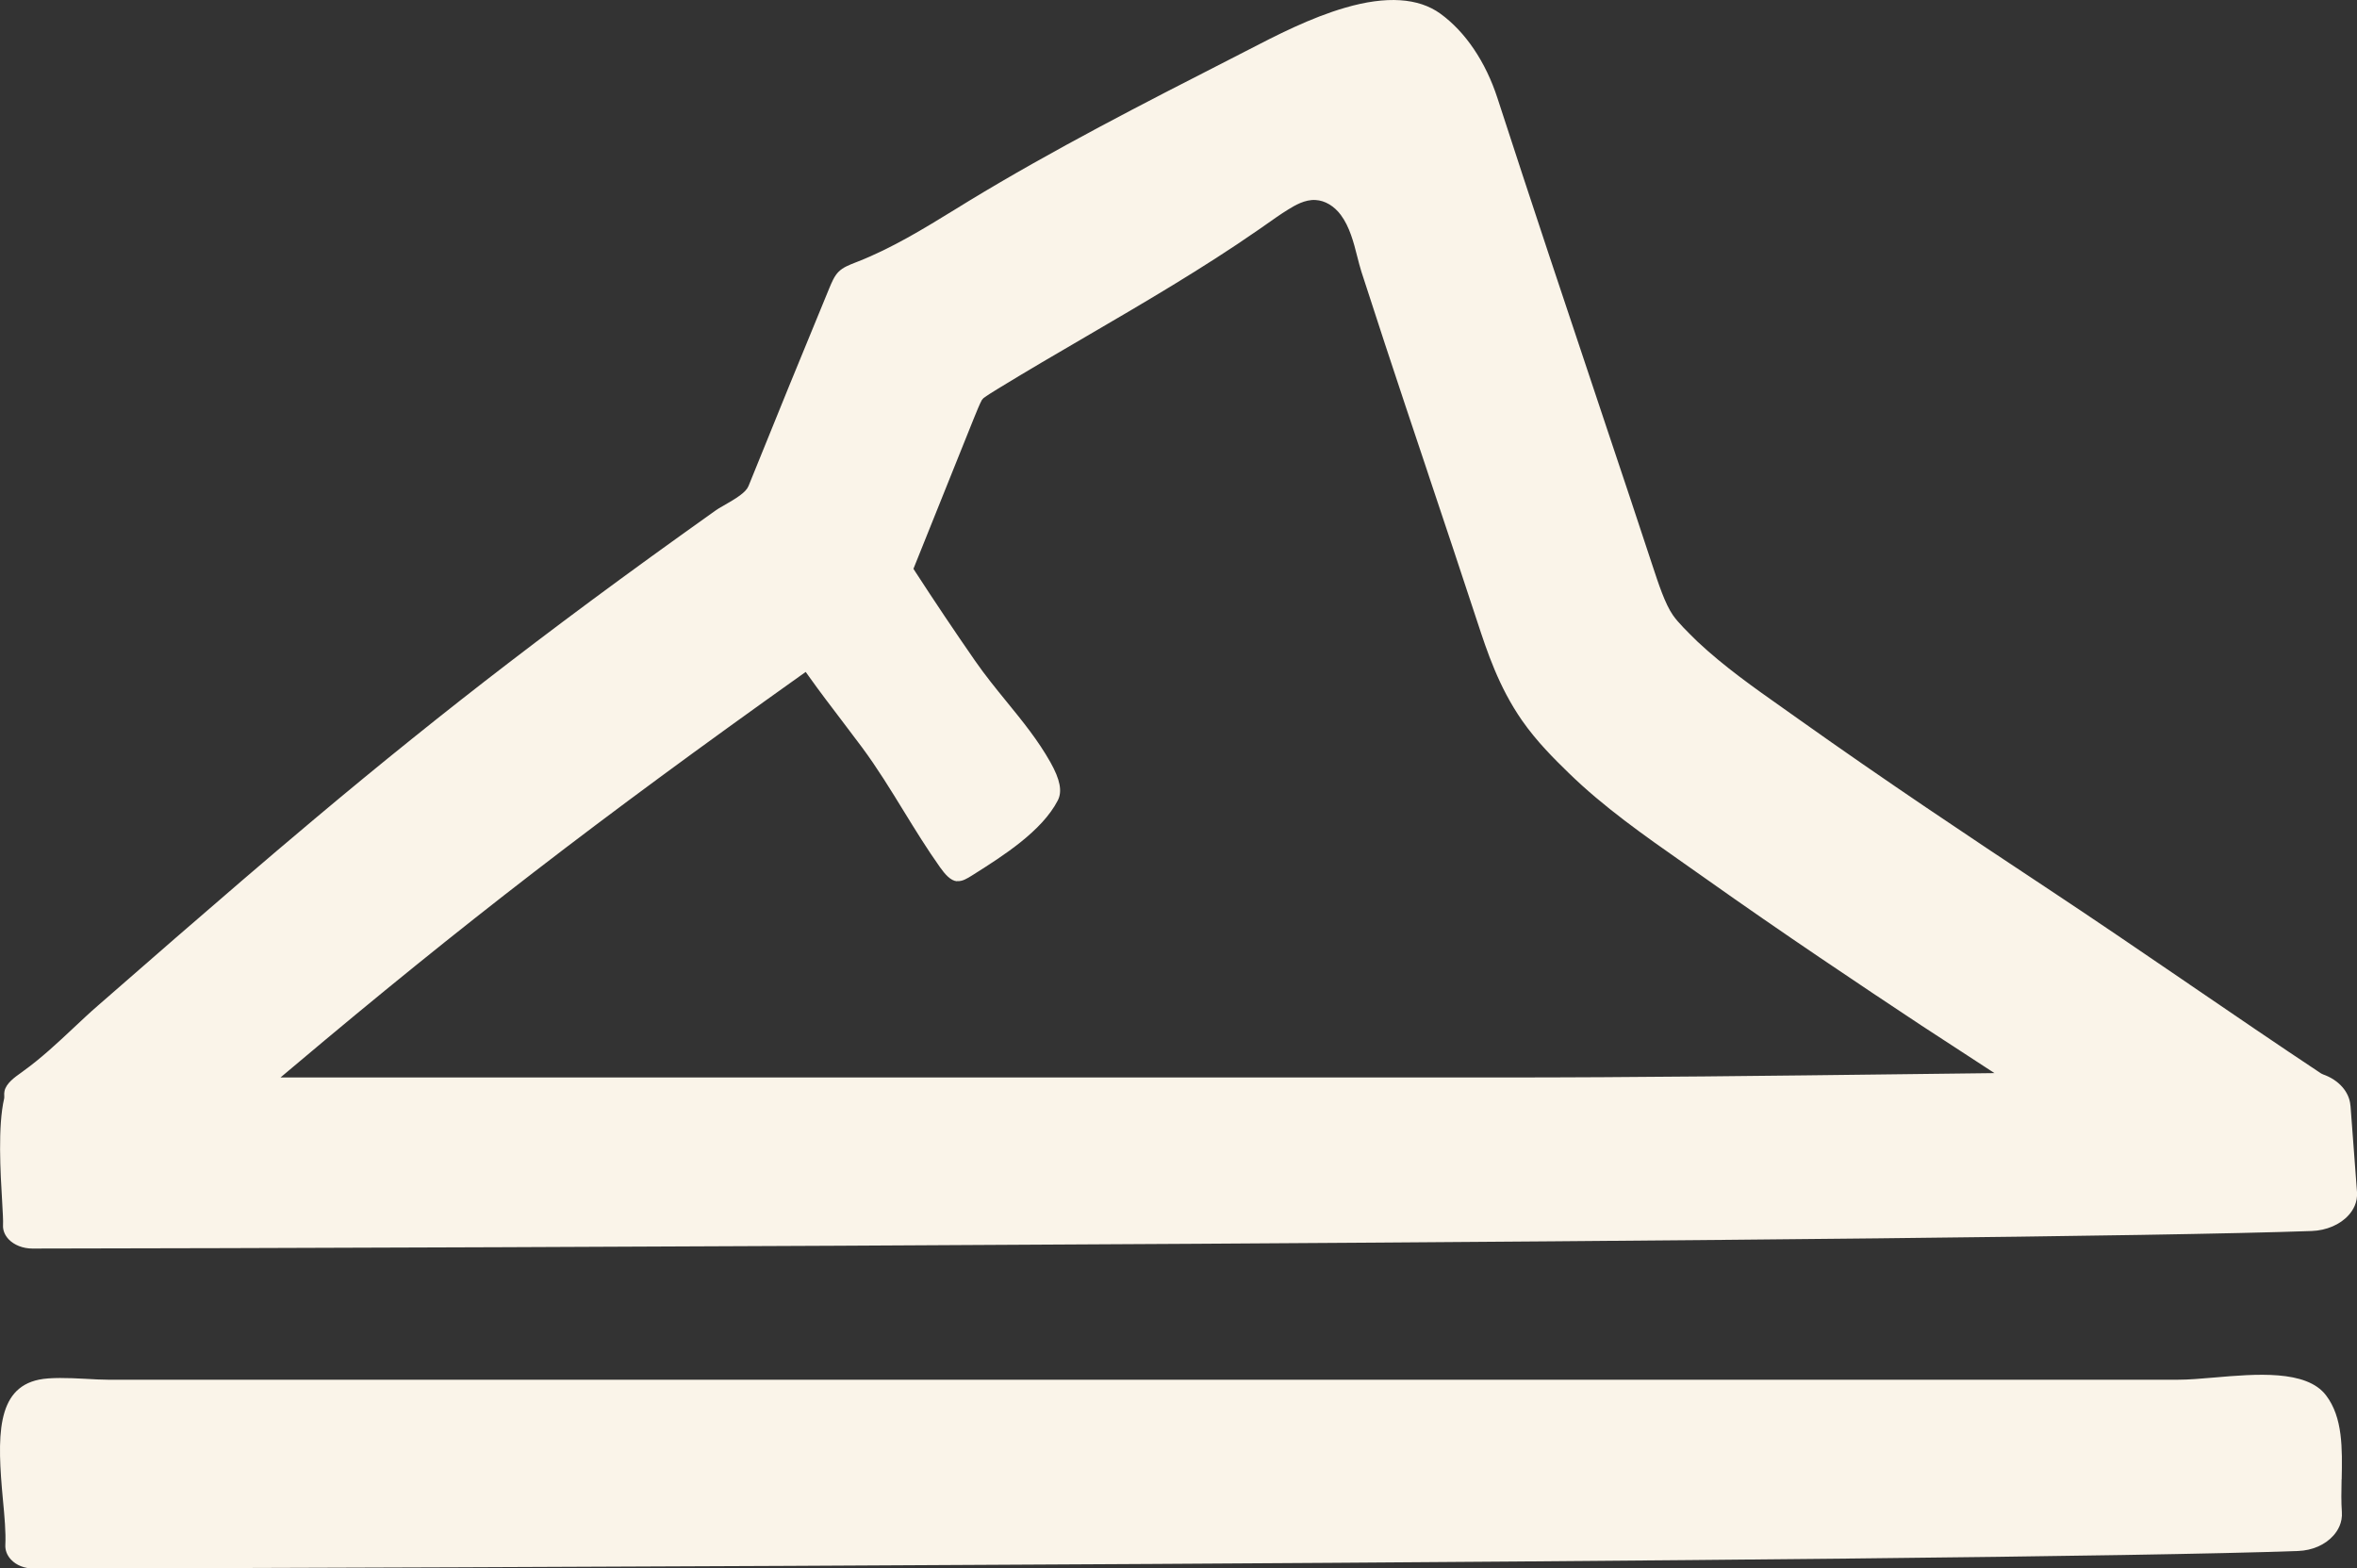
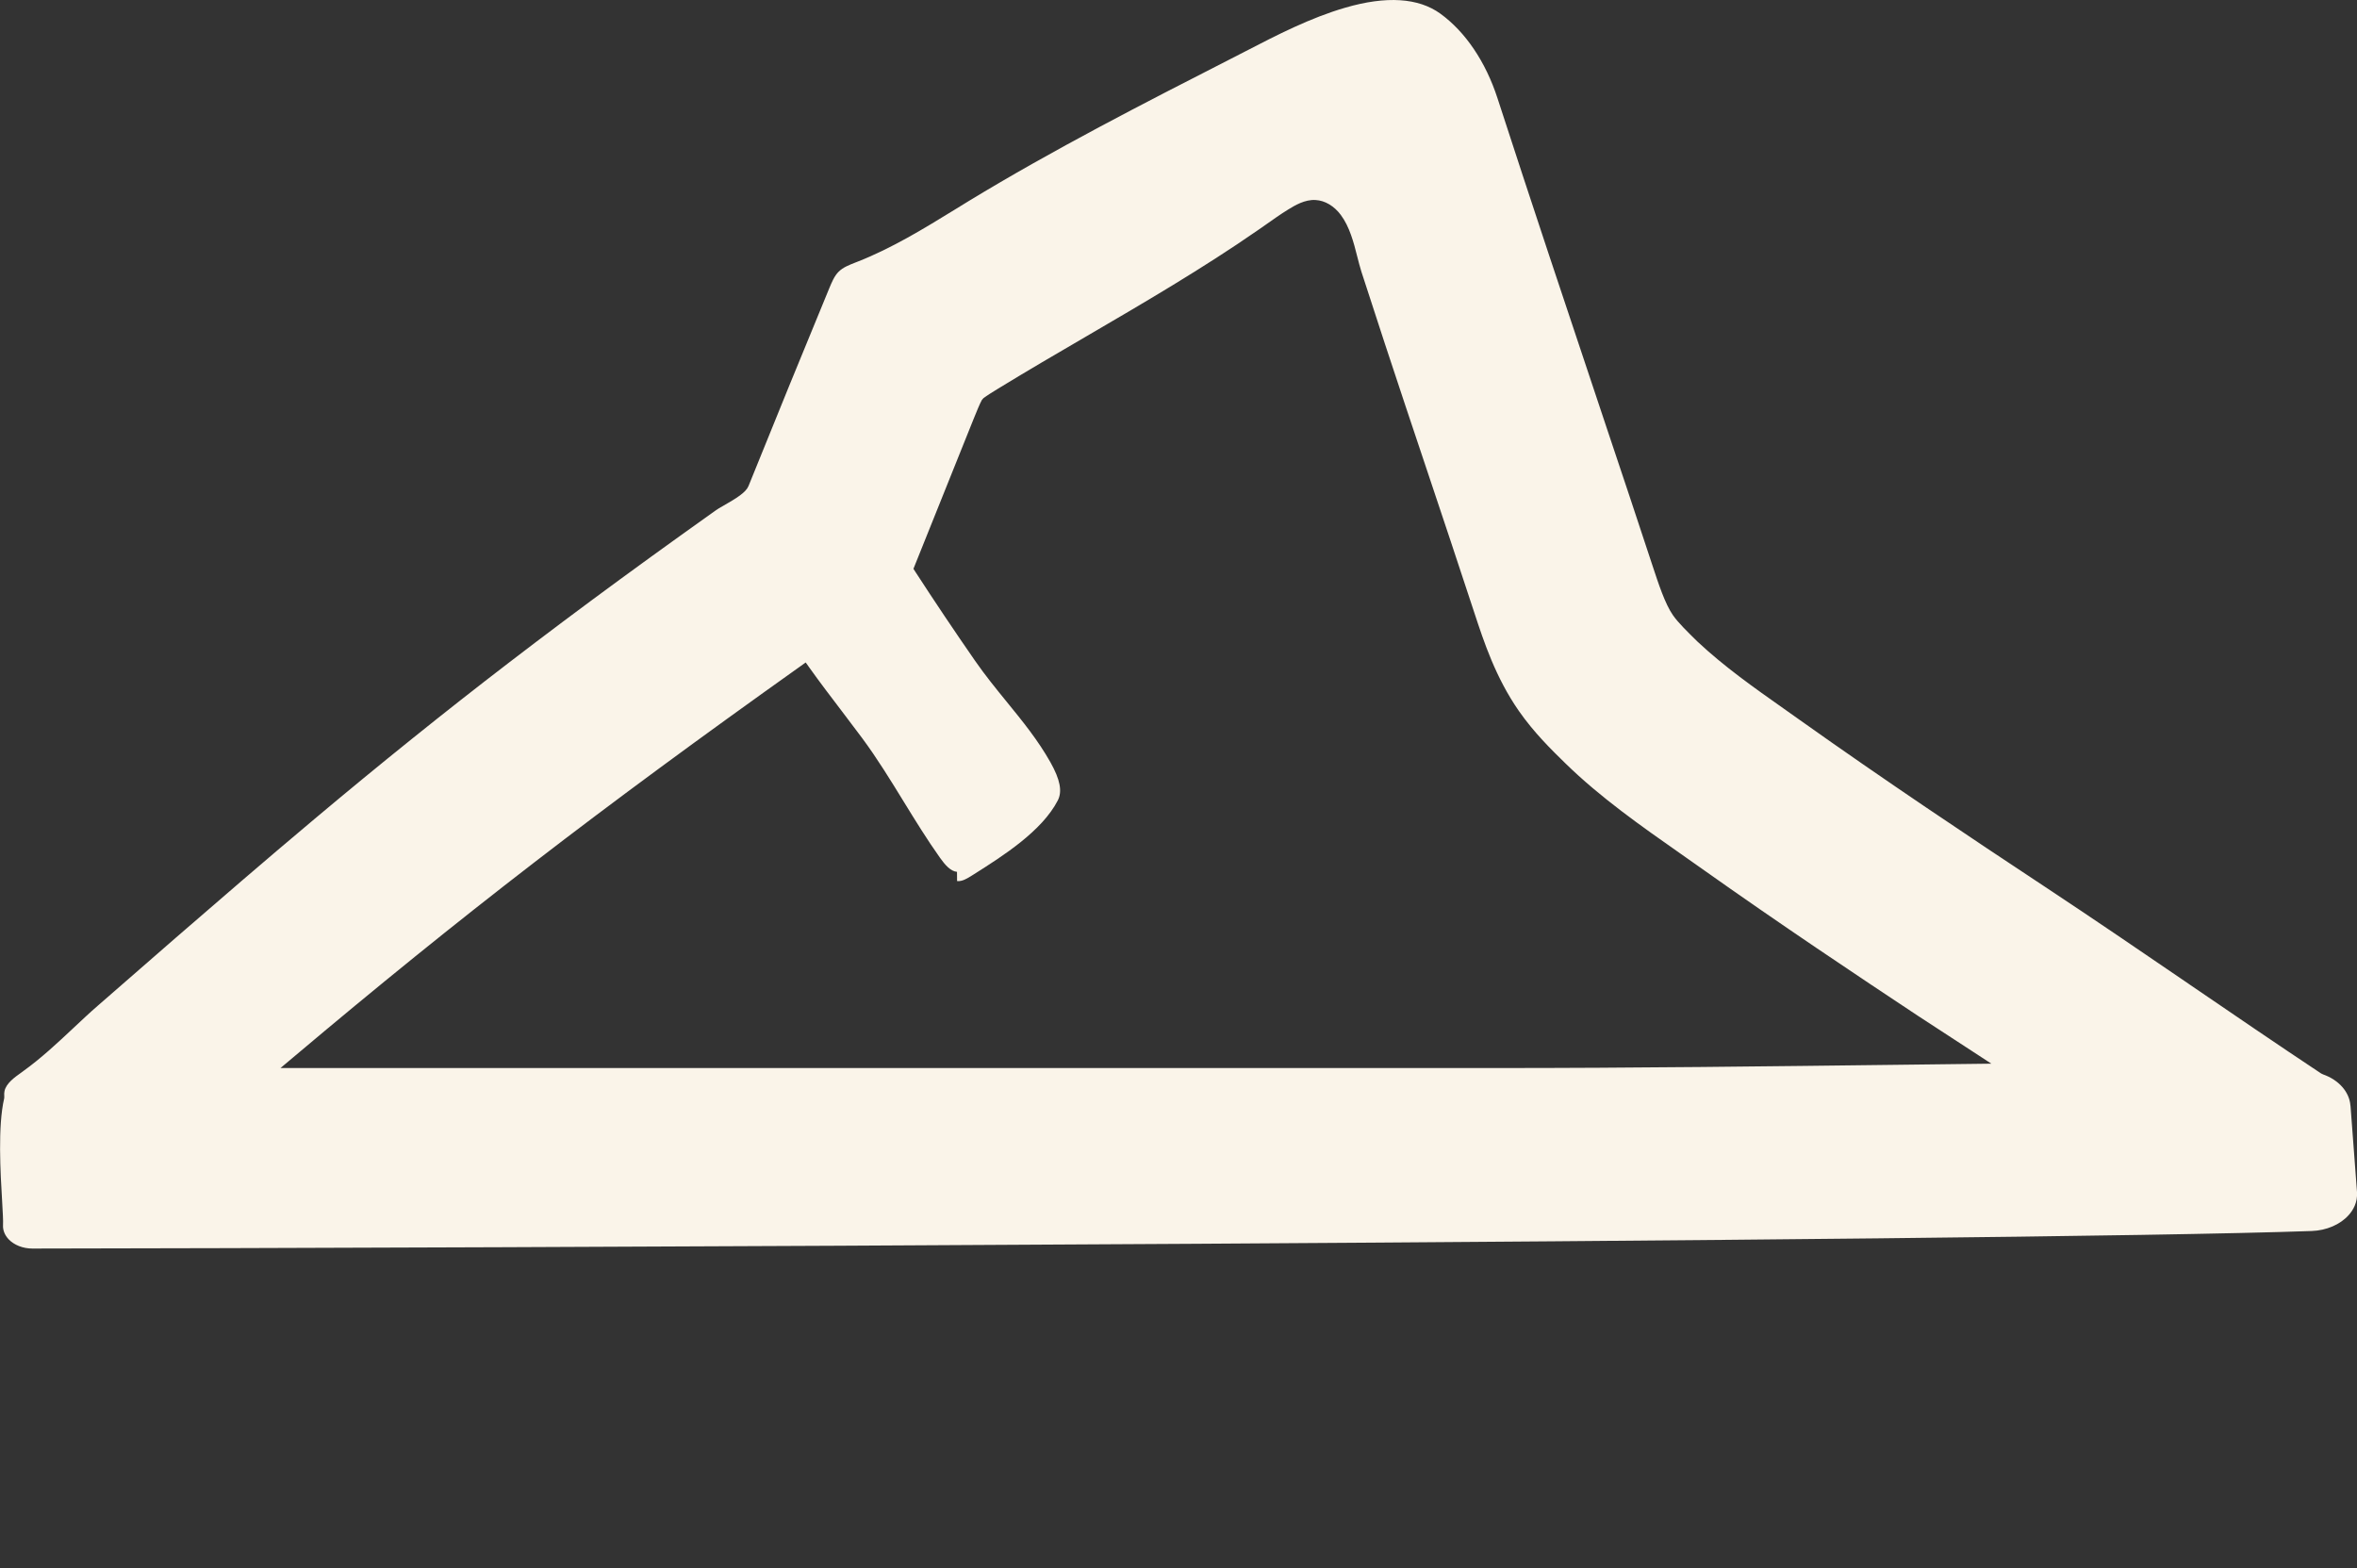
<svg xmlns="http://www.w3.org/2000/svg" viewBox="0 0 264.69 176.11" data-name="Layer 2" id="Layer_2">
  <rect x="0" y="0" width="264.69" height="176.11" fill="#333333" stroke="none" />
  <defs>
    <style>
      .cls-1 {
        fill: #faf4e9;
      }
    </style>
  </defs>
  <g data-name="Layer 1" id="Layer_1-2">
    <g>
-       <path d="M263.95,124.14c-.11-1.53-1.32-2.88-3.06-3.49l-.23-.11c-4.96-3.29-9.86-6.64-14.77-9.99l-.17-.12c-5.26-3.59-10.7-7.3-16.1-10.87-8.31-5.49-18.08-12.01-27.53-18.73l-1.75-1.24c-3.31-2.33-6.74-4.75-9.72-7.55-1.11-1.09-2.17-2.12-2.75-2.96-.89-1.28-1.61-3.49-2.32-5.64-1.69-5.16-3.42-10.31-5.14-15.45l-.29-.87c-4.29-12.82-8.15-24.38-11.96-36.11-1.32-4.06-3.59-7.43-6.4-9.47-2.46-1.79-6.08-2.02-10.68-.68-3.93,1.14-7.68,3.07-11.29,4.94l-1.56.8c-9.79,5-19.91,10.18-29.45,15.98l-1.56.96c-3.47,2.13-7.05,4.33-10.93,5.85l-.18.07c-.74.29-1.44.56-1.93,1.05-.49.48-.78,1.21-1.05,1.85-3.05,7.39-6.08,14.79-9.07,22.21-.29.72-1.32,1.36-2.88,2.25-.32.18-.59.34-.76.46-1.29.92-2.57,1.83-3.85,2.75-2.33,1.67-4.65,3.35-6.97,5.05-4.34,3.18-8.54,6.33-12.49,9.36-7.08,5.43-14.42,11.33-21.81,17.54-5.64,4.73-11.03,9.4-15.57,13.33-2.9,2.52-5.8,5.05-8.7,7.58-.95.82-1.87,1.69-2.82,2.58-1.77,1.66-3.61,3.38-5.59,4.8l-.16.12c-.86.61-1.75,1.25-1.95,2.11-.04.19-.05.39-.03.6v.12s-.01.12-.01.12c-.73,3.13-.42,8.36-.23,11.54.07,1.27.13,2.19.1,2.68-.03.58.19,1.13.63,1.6.62.65,1.61,1.04,2.66,1.04,42.19-.04,221.28-.73,255.98-1.97,1.65-.06,3.19-.72,4.14-1.78.48-.53,1.03-1.42.94-2.6l-.73-9.7ZM107.48,98.94c.58.05,1.1-.27,1.72-.66l.19-.12c3.21-2.03,7.62-4.82,9.4-8.28.52-1.01.27-2.33-.83-4.29-1.4-2.48-3.1-4.57-4.91-6.79-1.19-1.46-2.42-2.97-3.55-4.6-2.29-3.3-4.55-6.67-6.73-10.03l-.19-.3,6.77-16.86c.35-.86.68-1.67.91-2.09l.18-.21c.36-.28,1.13-.75,1.68-1.09,3.29-2.01,6.56-3.92,9.84-5.83,6.44-3.76,13.11-7.65,19.28-11.93l.92-.64c.81-.57,1.62-1.15,2.48-1.68.75-.46,1.89-1.16,3.11-1.08,1.05.06,2.07.67,2.82,1.67.99,1.33,1.45,3.09,1.85,4.68.15.59.3,1.17.47,1.71.87,2.68,1.74,5.36,2.62,8.04,1.54,4.69,3.11,9.37,4.68,14.06l.35,1.06c1.81,5.4,3.61,10.8,5.39,16.22,1.06,3.22,2.37,7.22,4.98,10.98,1.7,2.44,3.67,4.37,5.26,5.92,3.88,3.79,8.48,7.02,12.95,10.15l2.33,1.64c8.77,6.22,17.57,12.09,24.26,16.52,1.26.83,2.52,1.65,3.79,2.47l4.48,2.92-10,.12c-14.89.18-30.28.37-45.44.37H31.5l1.44-1.21c18.87-15.91,34.32-27.81,56.98-43.93l.56-.4.4.56c1.18,1.66,2.42,3.28,3.66,4.91.76,1,1.52,2,2.27,3.01,1.69,2.28,3.2,4.74,4.68,7.15,1.29,2.1,2.62,4.26,4.07,6.3.56.79,1.19,1.52,1.91,1.58Z" class="cls-1" />
-       <path d="M262.97,166.1c.07-3.41.14-6.94-1.76-9.42-2.2-2.89-7.9-2.4-12.52-2-1.49.13-2.91.25-4.11.25H12.17c-.78,0-1.64-.05-2.54-.1-1.97-.11-3.99-.17-5.25.09-4.83,1-4.71,6.46-4.05,13.5.18,1.88.34,3.66.27,5.06-.03.6.19,1.17.64,1.65.6.64,1.52,1,2.52,1,30.55-.03,219.25-.68,254.33-1.97,1.57-.06,3.01-.68,3.94-1.72.49-.54,1.05-1.45.96-2.66-.08-1.13-.06-2.34-.03-3.66Z" class="cls-1" />
+       <path d="M263.95,124.14c-.11-1.53-1.32-2.88-3.06-3.49l-.23-.11c-4.96-3.29-9.86-6.64-14.77-9.99l-.17-.12c-5.26-3.59-10.7-7.3-16.1-10.87-8.31-5.49-18.08-12.01-27.53-18.73l-1.75-1.24c-3.31-2.33-6.74-4.75-9.72-7.55-1.11-1.09-2.17-2.12-2.75-2.96-.89-1.28-1.61-3.49-2.32-5.64-1.69-5.16-3.42-10.31-5.14-15.45l-.29-.87c-4.29-12.82-8.15-24.38-11.96-36.11-1.32-4.06-3.59-7.43-6.4-9.47-2.46-1.79-6.08-2.02-10.68-.68-3.93,1.14-7.68,3.07-11.29,4.94l-1.56.8c-9.79,5-19.91,10.18-29.45,15.98l-1.56.96c-3.47,2.13-7.05,4.33-10.93,5.85l-.18.07c-.74.29-1.44.56-1.93,1.05-.49.48-.78,1.21-1.05,1.85-3.05,7.39-6.08,14.79-9.07,22.21-.29.72-1.32,1.36-2.88,2.25-.32.18-.59.34-.76.46-1.29.92-2.57,1.83-3.85,2.75-2.33,1.67-4.65,3.35-6.97,5.05-4.34,3.18-8.54,6.33-12.49,9.36-7.08,5.43-14.42,11.33-21.81,17.54-5.64,4.73-11.03,9.4-15.57,13.33-2.9,2.52-5.8,5.05-8.7,7.58-.95.82-1.87,1.69-2.82,2.58-1.77,1.66-3.61,3.38-5.59,4.8l-.16.12c-.86.61-1.75,1.25-1.95,2.11-.04.19-.05.39-.03.6v.12s-.01.12-.01.12c-.73,3.13-.42,8.36-.23,11.54.07,1.27.13,2.19.1,2.68-.03.58.19,1.13.63,1.6.62.65,1.61,1.04,2.66,1.04,42.19-.04,221.28-.73,255.98-1.97,1.65-.06,3.19-.72,4.14-1.78.48-.53,1.03-1.42.94-2.6l-.73-9.7ZM107.48,98.94c.58.05,1.1-.27,1.72-.66l.19-.12c3.21-2.03,7.62-4.82,9.4-8.28.52-1.01.27-2.33-.83-4.29-1.4-2.48-3.1-4.57-4.91-6.79-1.19-1.46-2.42-2.97-3.55-4.6-2.29-3.3-4.55-6.67-6.73-10.03l-.19-.3,6.77-16.86c.35-.86.68-1.67.91-2.09l.18-.21c.36-.28,1.13-.75,1.68-1.09,3.29-2.01,6.56-3.92,9.84-5.83,6.44-3.76,13.11-7.65,19.28-11.93l.92-.64c.81-.57,1.62-1.15,2.48-1.68.75-.46,1.89-1.16,3.11-1.08,1.05.06,2.07.67,2.82,1.67.99,1.33,1.45,3.09,1.85,4.68.15.59.3,1.17.47,1.71.87,2.68,1.74,5.36,2.62,8.04,1.54,4.69,3.11,9.37,4.68,14.06c1.81,5.4,3.61,10.8,5.39,16.22,1.06,3.22,2.37,7.22,4.98,10.98,1.7,2.44,3.67,4.37,5.26,5.92,3.88,3.79,8.48,7.02,12.95,10.15l2.33,1.64c8.77,6.22,17.57,12.09,24.26,16.52,1.26.83,2.52,1.65,3.79,2.47l4.48,2.92-10,.12c-14.89.18-30.28.37-45.44.37H31.5l1.44-1.21c18.87-15.91,34.32-27.81,56.98-43.93l.56-.4.4.56c1.18,1.66,2.42,3.28,3.66,4.91.76,1,1.52,2,2.27,3.01,1.69,2.28,3.2,4.74,4.68,7.15,1.29,2.1,2.62,4.26,4.07,6.3.56.79,1.19,1.52,1.91,1.58Z" class="cls-1" />
    </g>
  </g>
</svg>